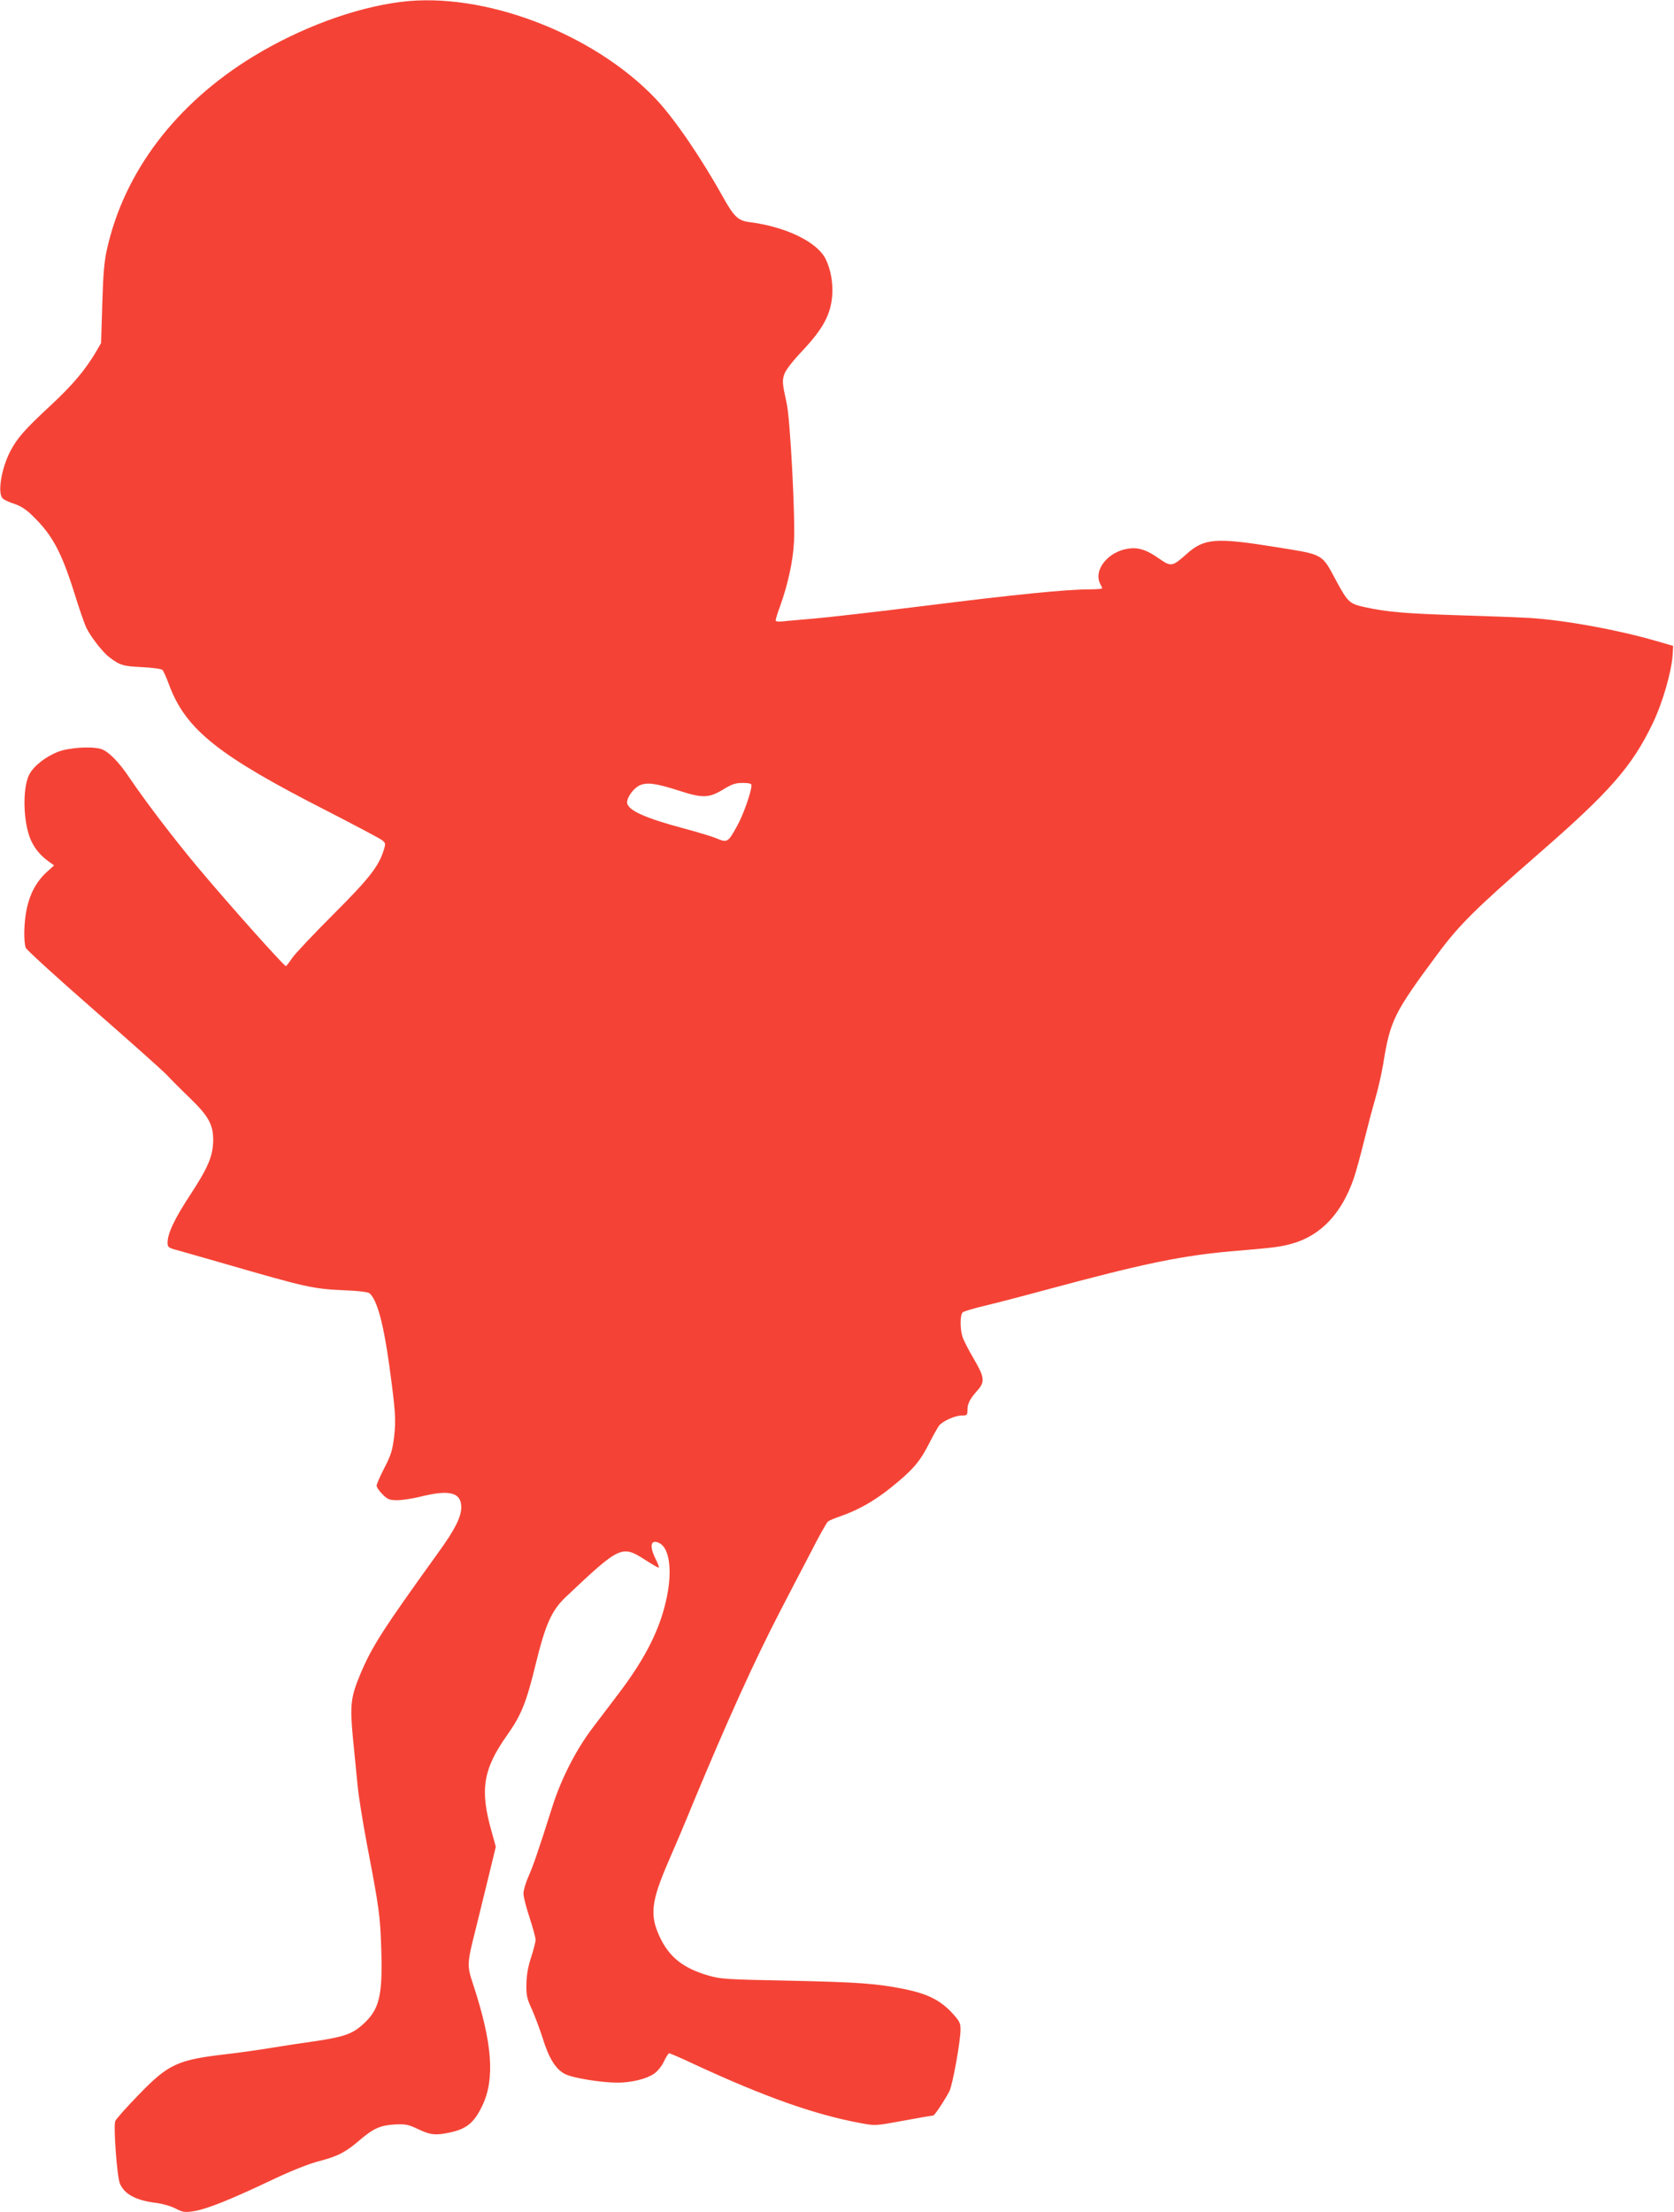
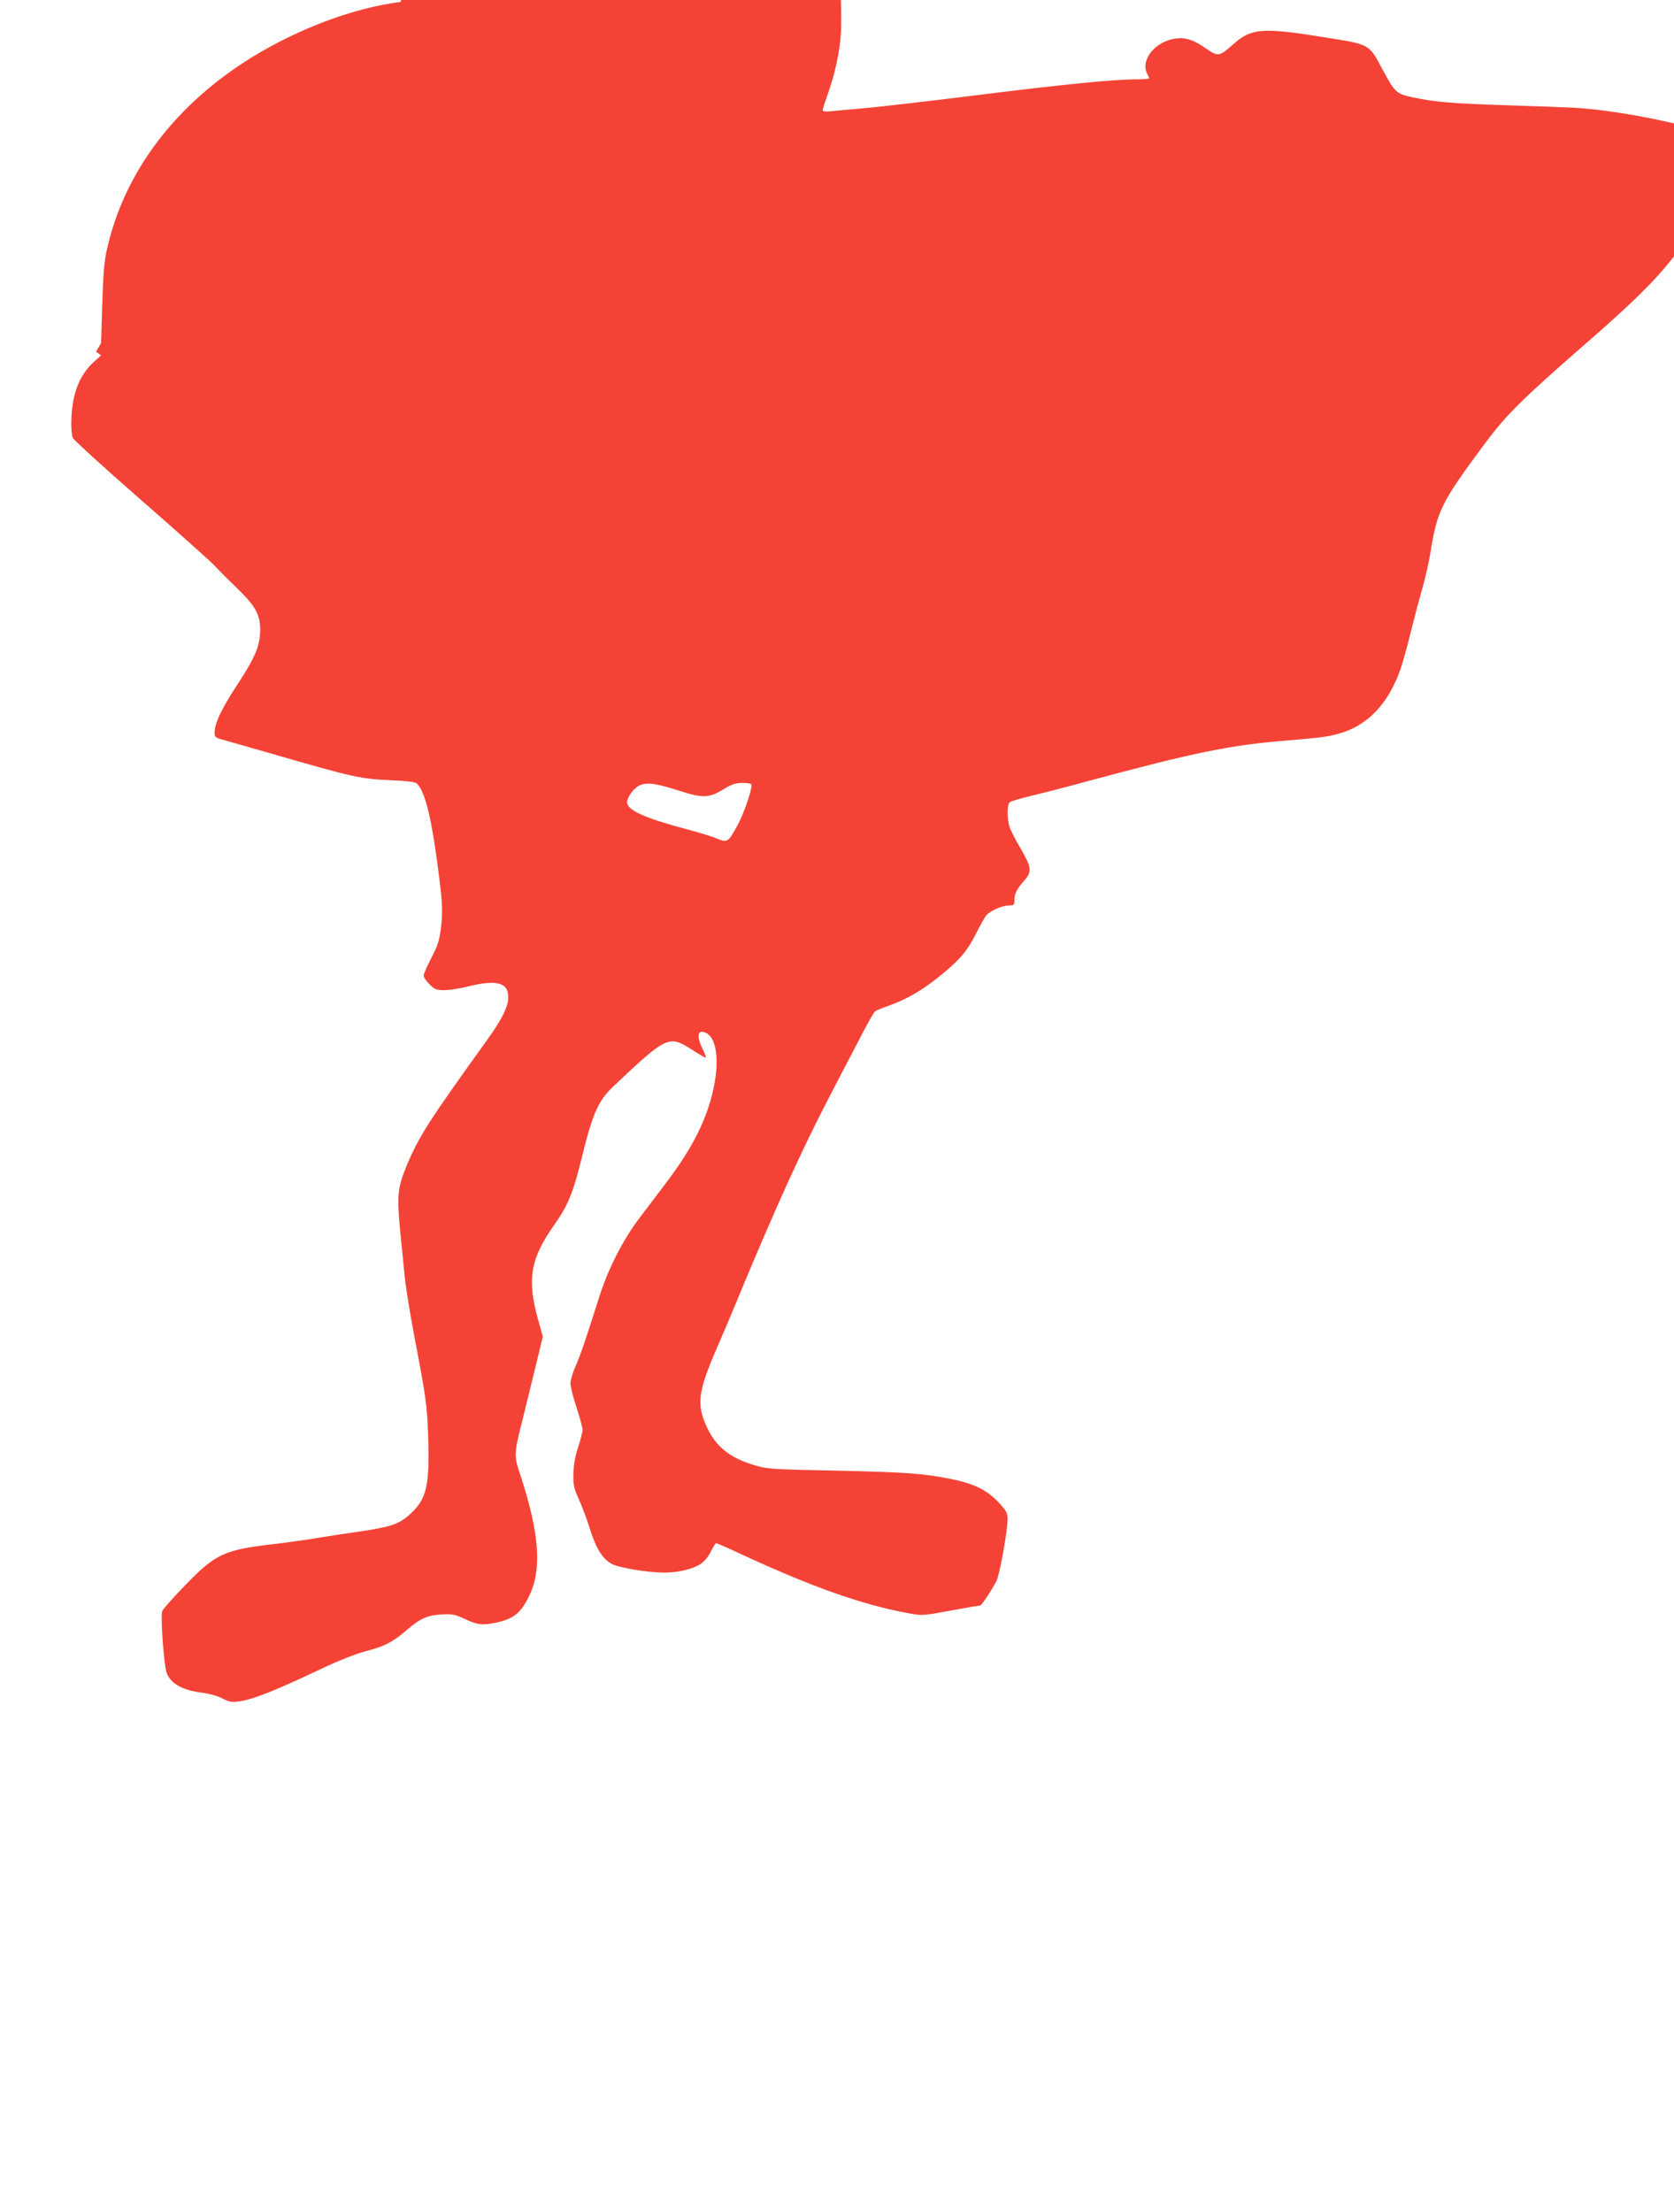
<svg xmlns="http://www.w3.org/2000/svg" version="1.0" width="969pt" height="1280pt" viewBox="0 0 969 1280" preserveAspectRatio="xMidYMid meet">
  <g transform="translate(0,1280) scale(0.1,-0.1)" fill="#f44336" stroke="none">
-     <path d="M2320 12789 c-269 -34 -581 -150 -853 -315 -449 -274 -748 -668 -848 -1117 -16 -70 -22 -146 -27 -317 l-7 -225 -29 -50 c-61 -104 -137 -194 -262 -310 -152 -141 -195 -190 -235 -267 -52 -101 -74 -241 -44 -271 8 -9 38 -23 67 -32 37 -12 70 -33 106 -69 114 -110 167 -208 242 -446 28 -91 60 -183 71 -205 29 -56 94 -139 132 -168 61 -46 80 -52 189 -57 59 -3 112 -10 118 -16 6 -6 24 -45 39 -87 97 -259 284 -408 916 -730 160 -82 301 -157 315 -167 22 -17 23 -21 12 -56 -29 -96 -84 -166 -292 -374 -113 -113 -220 -226 -238 -252 -18 -27 -35 -48 -37 -48 -11 0 -332 359 -512 574 -133 159 -299 376 -393 515 -63 95 -125 156 -167 168 -56 16 -185 7 -245 -16 -75 -29 -143 -83 -169 -133 -41 -81 -35 -284 12 -384 23 -48 56 -87 103 -120 l29 -21 -45 -41 c-57 -53 -95 -123 -113 -209 -17 -78 -19 -190 -6 -227 6 -13 178 -170 383 -349 205 -179 398 -351 430 -383 31 -33 94 -96 141 -141 105 -102 132 -152 131 -243 -2 -90 -29 -155 -134 -315 -90 -137 -130 -222 -130 -275 0 -26 4 -30 58 -44 31 -9 145 -41 252 -72 505 -146 528 -151 722 -160 69 -2 128 -10 136 -16 44 -37 81 -170 116 -423 35 -259 39 -309 27 -410 -9 -75 -18 -105 -56 -178 -25 -48 -45 -95 -45 -103 0 -9 15 -31 34 -50 30 -30 40 -34 86 -34 28 0 86 9 128 19 173 44 242 27 242 -60 0 -56 -37 -130 -133 -262 -326 -453 -383 -542 -452 -705 -55 -132 -60 -177 -42 -370 9 -92 21 -215 27 -273 5 -58 30 -211 54 -340 71 -370 77 -413 83 -611 8 -272 -11 -347 -112 -436 -58 -51 -109 -68 -270 -92 -71 -10 -184 -27 -250 -38 -66 -11 -184 -28 -262 -37 -286 -33 -337 -56 -512 -237 -69 -71 -130 -139 -134 -151 -11 -30 10 -321 27 -361 26 -62 94 -98 211 -112 33 -4 83 -18 110 -32 46 -23 55 -24 111 -15 75 13 203 64 442 177 115 55 218 96 280 112 110 29 152 51 236 123 79 67 118 84 201 89 62 3 78 0 135 -27 71 -34 101 -37 182 -20 99 21 142 56 190 156 74 155 58 363 -53 701 -37 110 -36 121 15 322 20 80 54 219 76 310 l40 165 -25 90 c-68 240 -49 358 90 555 83 117 112 190 166 412 57 232 92 309 172 386 314 297 326 303 458 219 40 -26 76 -47 81 -47 5 0 -3 22 -17 50 -38 76 -28 118 23 91 57 -30 74 -157 42 -311 -37 -182 -122 -352 -280 -560 -35 -47 -102 -134 -148 -195 -98 -129 -184 -297 -236 -462 -84 -265 -110 -339 -137 -400 -16 -36 -29 -80 -29 -99 0 -18 16 -81 35 -138 19 -58 35 -116 35 -129 0 -14 -12 -60 -26 -103 -18 -54 -26 -103 -27 -154 -1 -65 3 -84 31 -144 17 -38 45 -112 62 -165 37 -120 76 -183 130 -211 44 -23 210 -50 305 -50 79 0 166 21 210 51 21 14 45 44 58 71 12 26 26 47 30 48 5 0 68 -27 140 -61 414 -192 703 -294 968 -343 85 -16 86 -16 249 14 90 17 168 30 172 30 8 0 65 86 94 141 18 36 64 288 64 357 0 39 -6 49 -55 102 -67 69 -138 104 -268 131 -164 33 -266 40 -667 49 -363 7 -401 9 -470 30 -145 42 -226 106 -281 223 -59 127 -50 205 50 436 33 75 98 228 144 341 196 472 357 827 503 1108 47 92 127 244 176 338 48 95 94 176 101 181 6 5 41 20 77 32 101 36 189 86 281 159 129 103 172 152 224 254 26 51 54 102 63 112 24 26 91 56 130 56 29 0 32 3 32 31 0 37 13 63 56 112 47 52 44 77 -21 188 -30 51 -60 109 -65 129 -14 49 -12 126 3 137 6 6 64 23 127 38 63 15 214 54 335 87 604 163 818 207 1149 233 198 17 228 21 297 40 165 47 285 174 355 376 14 41 40 137 59 214 19 77 48 187 65 245 17 58 37 148 46 200 41 257 62 299 319 645 124 166 214 255 575 570 419 364 546 509 667 760 57 119 108 296 115 394 l3 54 -100 29 c-230 66 -528 120 -735 133 -52 3 -232 10 -400 15 -315 10 -422 19 -549 47 -89 19 -99 28 -167 154 -84 157 -70 149 -344 193 -353 57 -419 52 -521 -39 -83 -74 -90 -75 -158 -28 -71 51 -121 67 -178 59 -119 -16 -206 -125 -164 -205 6 -11 11 -22 11 -25 0 -3 -33 -6 -74 -6 -134 0 -432 -30 -951 -95 -280 -35 -571 -68 -645 -74 -74 -7 -154 -13 -177 -16 -28 -3 -43 -1 -43 6 0 7 11 42 25 80 47 132 75 261 81 374 8 145 -22 710 -42 800 -26 118 -27 132 -14 170 8 24 48 76 108 139 115 123 160 205 169 313 6 76 -8 154 -38 215 -50 99 -230 186 -441 213 -64 8 -89 31 -149 138 -133 239 -287 463 -394 576 -362 380 -998 621 -1475 560z m1614 -4565 c134 -43 171 -42 255 10 48 29 69 36 110 36 35 0 51 -4 51 -13 0 -37 -46 -168 -81 -232 -55 -100 -58 -102 -121 -76 -28 12 -112 37 -187 57 -229 61 -331 107 -331 152 0 30 39 83 73 98 43 19 95 12 231 -32z" />
+     <path d="M2320 12789 c-269 -34 -581 -150 -853 -315 -449 -274 -748 -668 -848 -1117 -16 -70 -22 -146 -27 -317 l-7 -225 -29 -50 l29 -21 -45 -41 c-57 -53 -95 -123 -113 -209 -17 -78 -19 -190 -6 -227 6 -13 178 -170 383 -349 205 -179 398 -351 430 -383 31 -33 94 -96 141 -141 105 -102 132 -152 131 -243 -2 -90 -29 -155 -134 -315 -90 -137 -130 -222 -130 -275 0 -26 4 -30 58 -44 31 -9 145 -41 252 -72 505 -146 528 -151 722 -160 69 -2 128 -10 136 -16 44 -37 81 -170 116 -423 35 -259 39 -309 27 -410 -9 -75 -18 -105 -56 -178 -25 -48 -45 -95 -45 -103 0 -9 15 -31 34 -50 30 -30 40 -34 86 -34 28 0 86 9 128 19 173 44 242 27 242 -60 0 -56 -37 -130 -133 -262 -326 -453 -383 -542 -452 -705 -55 -132 -60 -177 -42 -370 9 -92 21 -215 27 -273 5 -58 30 -211 54 -340 71 -370 77 -413 83 -611 8 -272 -11 -347 -112 -436 -58 -51 -109 -68 -270 -92 -71 -10 -184 -27 -250 -38 -66 -11 -184 -28 -262 -37 -286 -33 -337 -56 -512 -237 -69 -71 -130 -139 -134 -151 -11 -30 10 -321 27 -361 26 -62 94 -98 211 -112 33 -4 83 -18 110 -32 46 -23 55 -24 111 -15 75 13 203 64 442 177 115 55 218 96 280 112 110 29 152 51 236 123 79 67 118 84 201 89 62 3 78 0 135 -27 71 -34 101 -37 182 -20 99 21 142 56 190 156 74 155 58 363 -53 701 -37 110 -36 121 15 322 20 80 54 219 76 310 l40 165 -25 90 c-68 240 -49 358 90 555 83 117 112 190 166 412 57 232 92 309 172 386 314 297 326 303 458 219 40 -26 76 -47 81 -47 5 0 -3 22 -17 50 -38 76 -28 118 23 91 57 -30 74 -157 42 -311 -37 -182 -122 -352 -280 -560 -35 -47 -102 -134 -148 -195 -98 -129 -184 -297 -236 -462 -84 -265 -110 -339 -137 -400 -16 -36 -29 -80 -29 -99 0 -18 16 -81 35 -138 19 -58 35 -116 35 -129 0 -14 -12 -60 -26 -103 -18 -54 -26 -103 -27 -154 -1 -65 3 -84 31 -144 17 -38 45 -112 62 -165 37 -120 76 -183 130 -211 44 -23 210 -50 305 -50 79 0 166 21 210 51 21 14 45 44 58 71 12 26 26 47 30 48 5 0 68 -27 140 -61 414 -192 703 -294 968 -343 85 -16 86 -16 249 14 90 17 168 30 172 30 8 0 65 86 94 141 18 36 64 288 64 357 0 39 -6 49 -55 102 -67 69 -138 104 -268 131 -164 33 -266 40 -667 49 -363 7 -401 9 -470 30 -145 42 -226 106 -281 223 -59 127 -50 205 50 436 33 75 98 228 144 341 196 472 357 827 503 1108 47 92 127 244 176 338 48 95 94 176 101 181 6 5 41 20 77 32 101 36 189 86 281 159 129 103 172 152 224 254 26 51 54 102 63 112 24 26 91 56 130 56 29 0 32 3 32 31 0 37 13 63 56 112 47 52 44 77 -21 188 -30 51 -60 109 -65 129 -14 49 -12 126 3 137 6 6 64 23 127 38 63 15 214 54 335 87 604 163 818 207 1149 233 198 17 228 21 297 40 165 47 285 174 355 376 14 41 40 137 59 214 19 77 48 187 65 245 17 58 37 148 46 200 41 257 62 299 319 645 124 166 214 255 575 570 419 364 546 509 667 760 57 119 108 296 115 394 l3 54 -100 29 c-230 66 -528 120 -735 133 -52 3 -232 10 -400 15 -315 10 -422 19 -549 47 -89 19 -99 28 -167 154 -84 157 -70 149 -344 193 -353 57 -419 52 -521 -39 -83 -74 -90 -75 -158 -28 -71 51 -121 67 -178 59 -119 -16 -206 -125 -164 -205 6 -11 11 -22 11 -25 0 -3 -33 -6 -74 -6 -134 0 -432 -30 -951 -95 -280 -35 -571 -68 -645 -74 -74 -7 -154 -13 -177 -16 -28 -3 -43 -1 -43 6 0 7 11 42 25 80 47 132 75 261 81 374 8 145 -22 710 -42 800 -26 118 -27 132 -14 170 8 24 48 76 108 139 115 123 160 205 169 313 6 76 -8 154 -38 215 -50 99 -230 186 -441 213 -64 8 -89 31 -149 138 -133 239 -287 463 -394 576 -362 380 -998 621 -1475 560z m1614 -4565 c134 -43 171 -42 255 10 48 29 69 36 110 36 35 0 51 -4 51 -13 0 -37 -46 -168 -81 -232 -55 -100 -58 -102 -121 -76 -28 12 -112 37 -187 57 -229 61 -331 107 -331 152 0 30 39 83 73 98 43 19 95 12 231 -32z" />
  </g>
</svg>